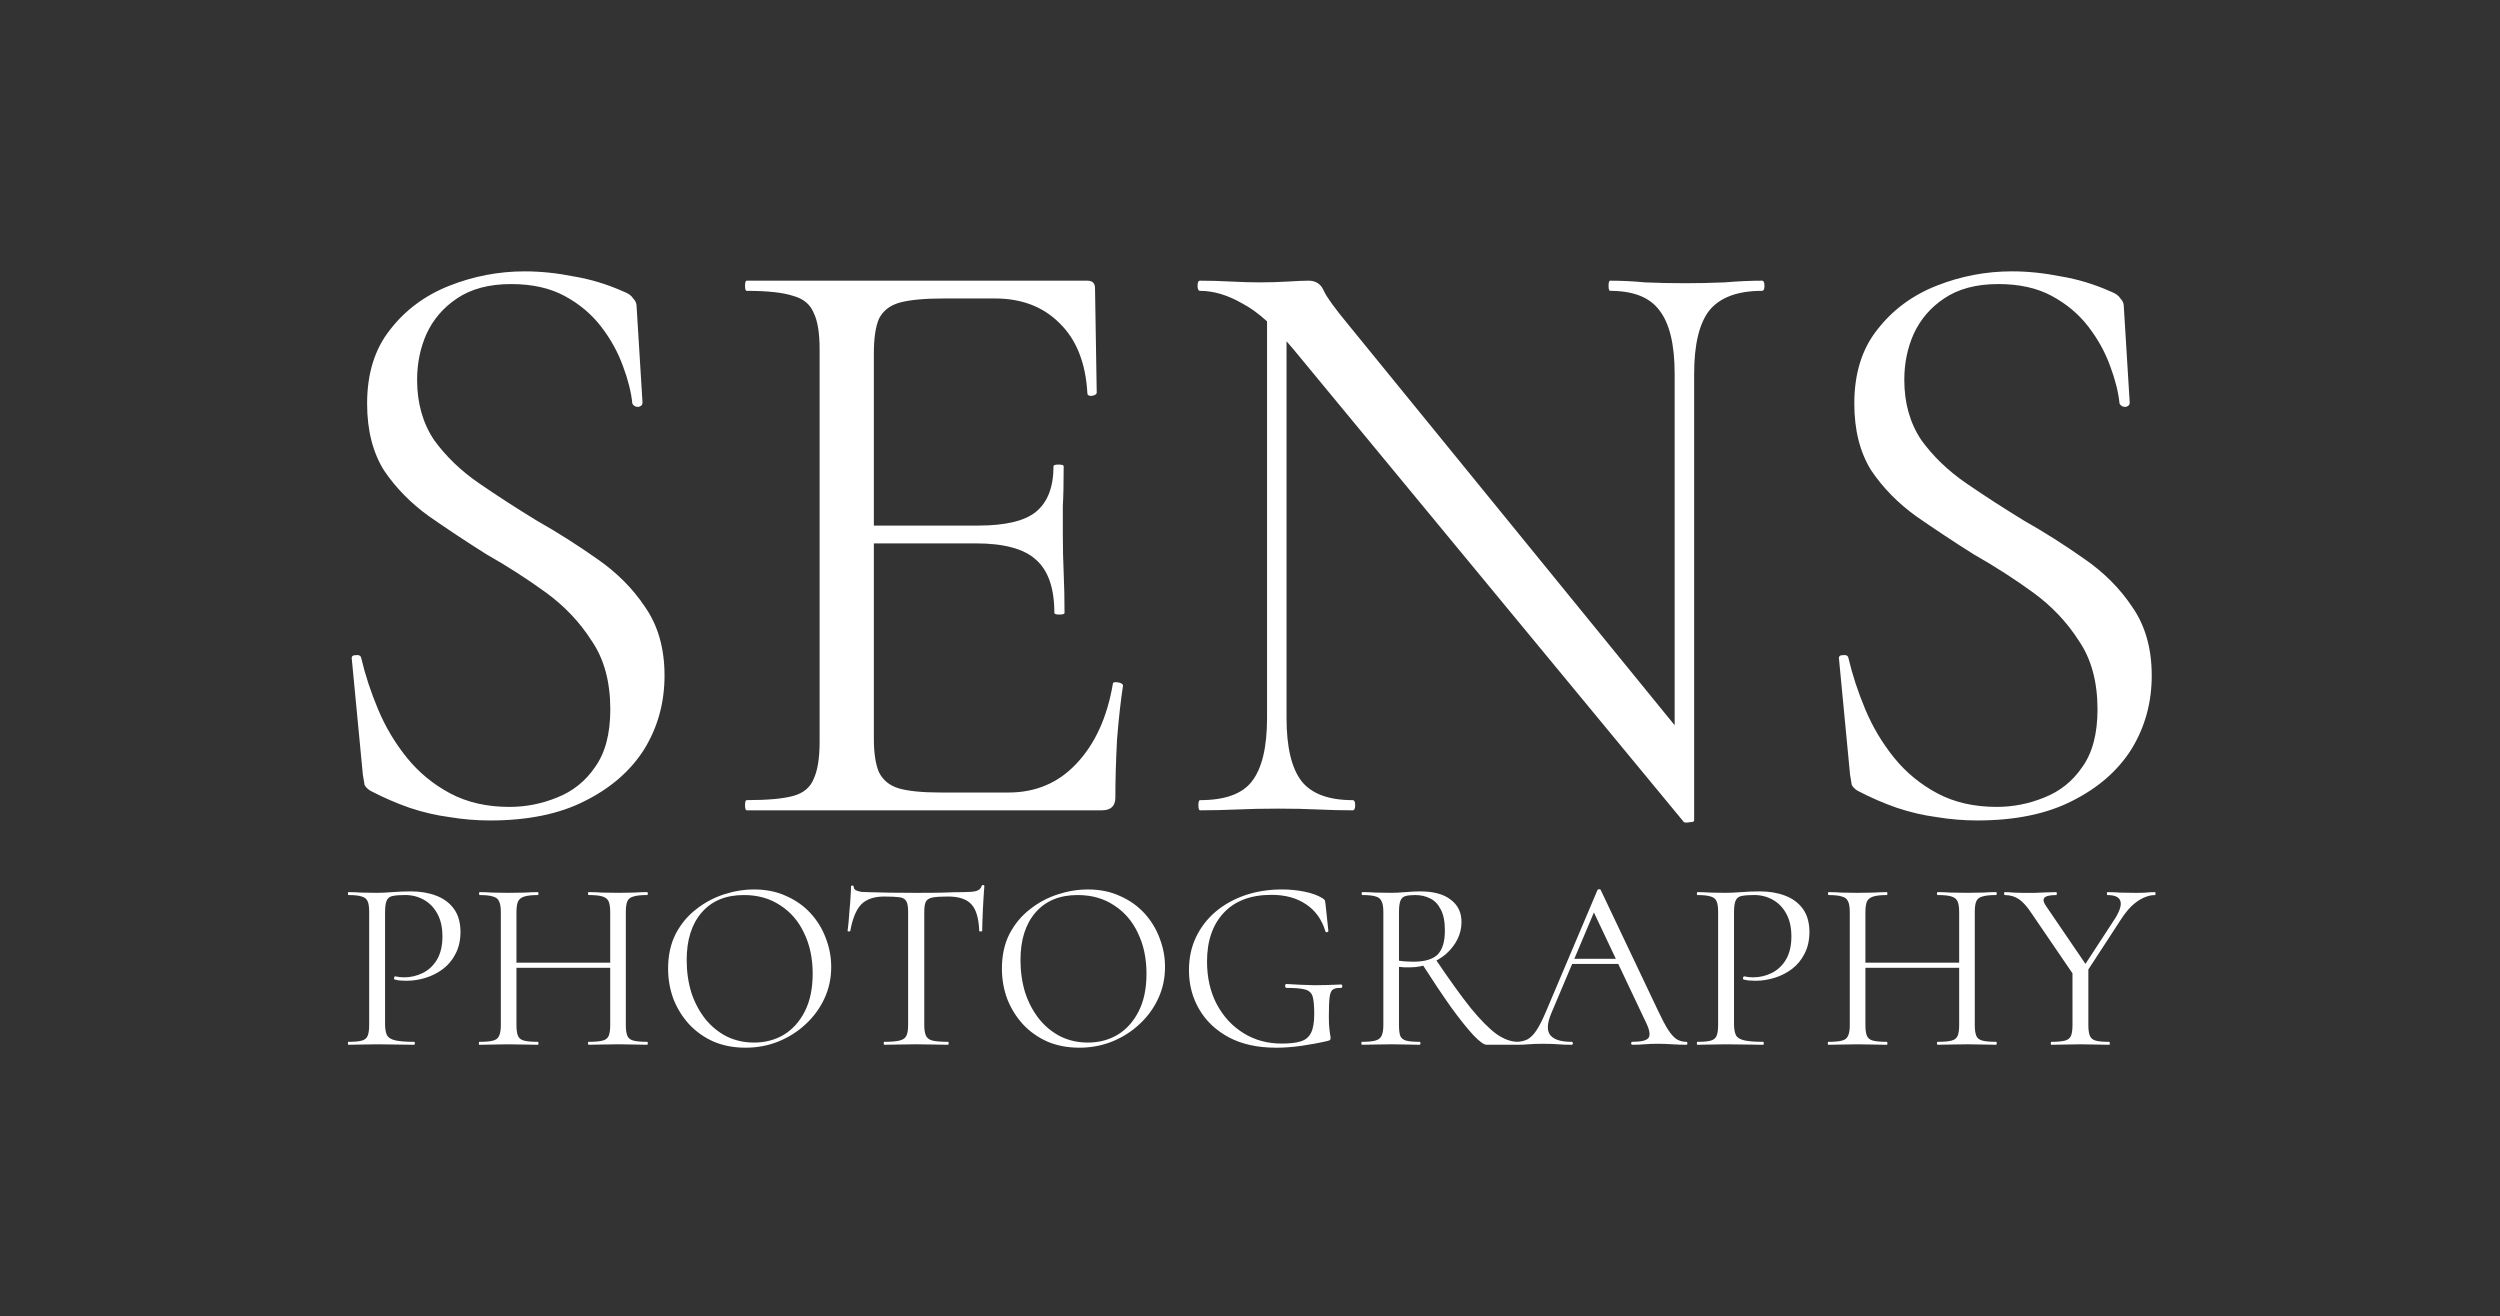
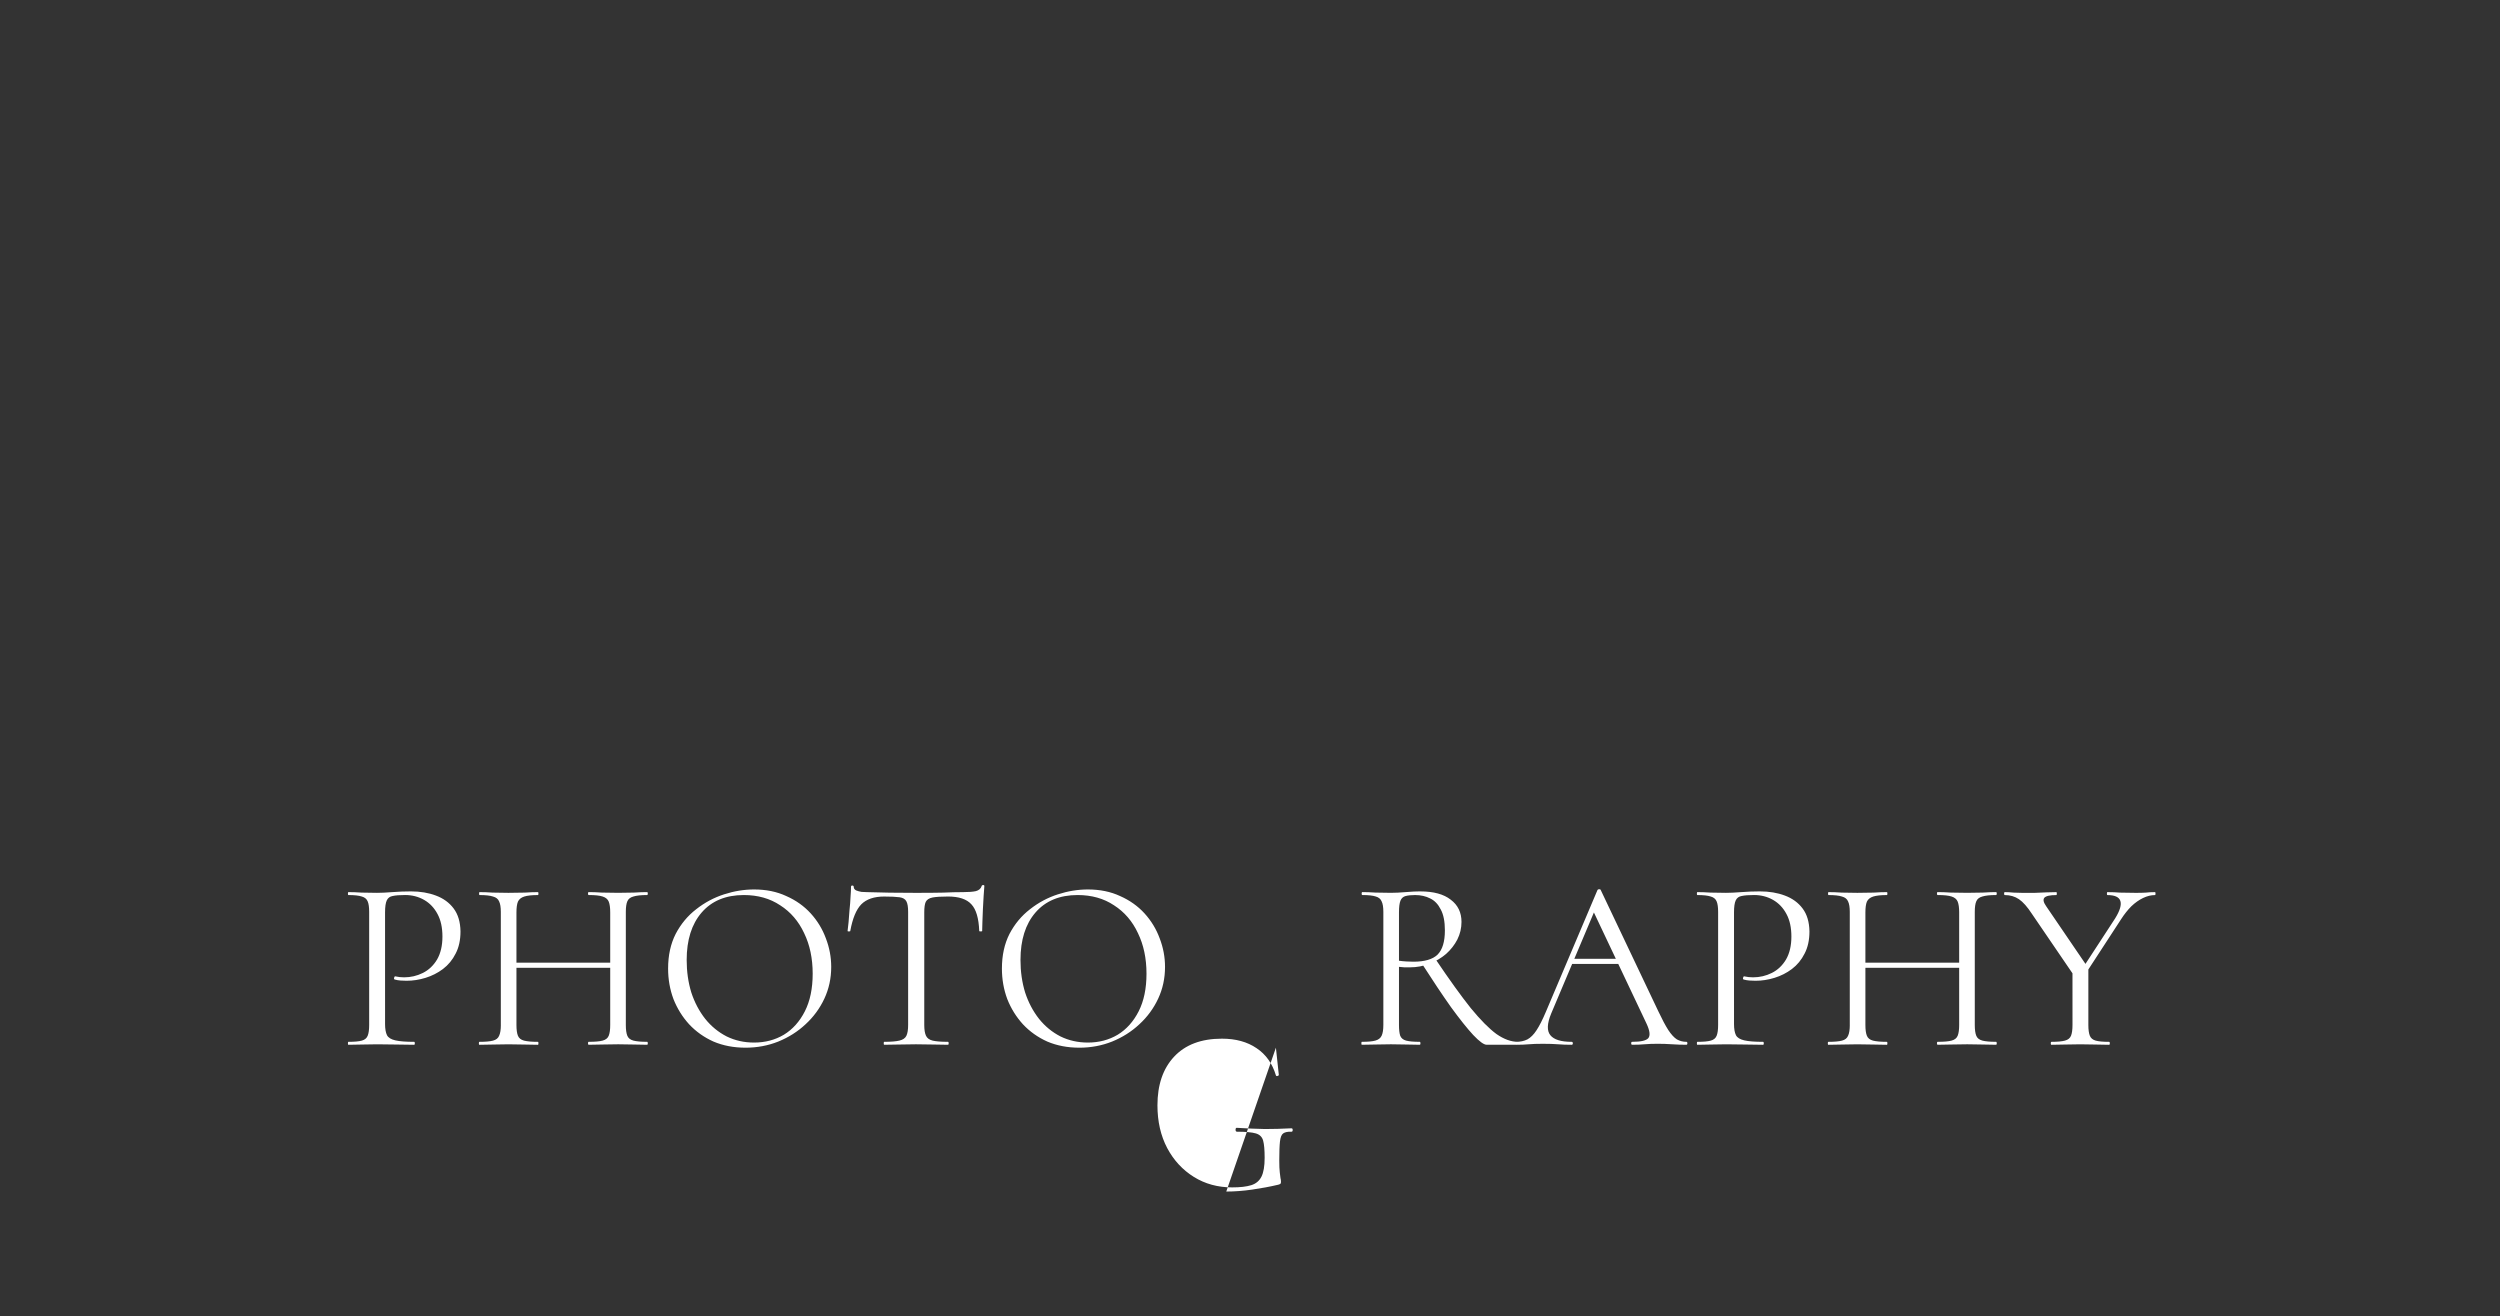
<svg xmlns="http://www.w3.org/2000/svg" width="218.003" height="114.784" viewBox="0 0 57.68 30.37" version="1.1" id="svg1035" xml:space="preserve">
  <rect x="0" y="0" width="57.68" height="30.37" fill="#333333" stroke="none" />
  <defs id="defs1032" />
  <g id="layer1" transform="translate(-241.564,-68.244)">
    <rect style="fill:none;fill-opacity:1;stroke-width:0.229" id="rect13" width="57.679" height="30.366" x="241.564" y="68.244" />
    <g id="g14" transform="matrix(0.343,0,0,0.343,234.465,53.777)" style="fill:#ffffff">
-       <path style="font-size:57.002px;font-family:Cormorant;-inkscape-font-specification:Cormorant;fill:#ffffff;stroke-width:0.594" d="m 48.753,67.727 q 0,2.337 1.14,4.047 1.197,1.653 3.021,2.907 1.824,1.254 3.876,2.508 2.109,1.197 4.047,2.565 1.995,1.368 3.249,3.249 1.311,1.881 1.311,4.617 0,2.736 -1.368,4.959 -1.368,2.166 -3.99,3.477 -2.565,1.311 -6.384,1.311 -1.368,0 -2.736,-0.228 -1.311,-0.171 -2.679,-0.627 -1.311,-0.456 -2.622,-1.14 -0.285,-0.171 -0.399,-0.399 -0.057,-0.285 -0.114,-0.684 l -0.741,-7.752 q -0.057,-0.285 0.228,-0.285 0.342,-0.057 0.399,0.171 0.399,1.71 1.14,3.477 0.741,1.767 1.938,3.249 1.197,1.482 2.907,2.394 1.71,0.912 3.99,0.912 1.653,0 3.192,-0.627 1.596,-0.627 2.565,-2.052 1.026,-1.425 1.026,-3.876 0,-2.793 -1.254,-4.617 -1.197,-1.881 -3.078,-3.249 -1.881,-1.368 -3.99,-2.565 -1.995,-1.254 -3.876,-2.565 -1.824,-1.311 -3.021,-3.078 -1.14,-1.824 -1.14,-4.503 0,-3.021 1.539,-4.959 1.539,-1.995 3.99,-2.964 2.451,-0.969 5.073,-0.969 1.596,0 3.306,0.342 1.71,0.285 3.363,1.026 0.456,0.171 0.627,0.456 0.228,0.228 0.228,0.513 l 0.399,6.498 q 0,0.228 -0.285,0.285 -0.285,0 -0.399,-0.228 -0.114,-1.14 -0.627,-2.508 -0.513,-1.425 -1.482,-2.679 -0.969,-1.254 -2.451,-2.052 -1.482,-0.798 -3.591,-0.798 -2.223,0 -3.648,0.969 -1.368,0.912 -2.052,2.394 -0.627,1.425 -0.627,3.078 z M 94.81,96.683 H 70.926 q -0.114,0 -0.114,-0.342 0,-0.342 0.114,-0.342 2.109,0 3.135,-0.285 1.026,-0.285 1.368,-1.14 0.399,-0.855 0.399,-2.508 V 65.675 q 0,-1.653 -0.399,-2.451 -0.342,-0.855 -1.368,-1.14 -1.026,-0.342 -3.135,-0.342 -0.114,0 -0.114,-0.342 0,-0.342 0.114,-0.342 h 22.915 q 0.513,0 0.513,0.513 l 0.114,7.011 q 0,0.171 -0.342,0.228 -0.285,0 -0.285,-0.171 -0.171,-3.078 -1.881,-4.731 -1.653,-1.653 -4.332,-1.653 h -3.477 q -1.938,0 -2.964,0.285 -0.969,0.285 -1.368,1.083 -0.342,0.798 -0.342,2.337 v 25.879 q 0,1.482 0.342,2.28 0.399,0.798 1.311,1.083 0.969,0.285 2.85,0.285 h 4.56 q 2.736,0 4.56,-1.938 1.881,-1.995 2.451,-5.358 0,-0.171 0.342,-0.114 0.342,0.057 0.342,0.228 -0.228,1.482 -0.399,3.591 -0.114,2.109 -0.114,3.933 0,0.855 -0.912,0.855 z m -3.192,-13.281 q 0,-2.508 -1.254,-3.591 -1.197,-1.083 -4.047,-1.083 h -8.55 v -1.197 h 8.721 q 2.736,0 3.876,-0.912 1.197,-0.969 1.197,-3.078 0,-0.114 0.342,-0.114 0.342,0 0.342,0.114 0,1.71 -0.057,2.679 0,0.912 0,1.938 0,1.311 0.057,2.565 0.057,1.254 0.057,2.679 0,0.114 -0.342,0.114 -0.342,0 -0.342,-0.114 z m 14.307,7.068 V 62.369 l 1.311,0.114 v 27.988 q 0,2.964 1.026,4.275 1.026,1.254 3.42,1.254 0.171,0 0.171,0.342 0,0.342 -0.171,0.342 -1.14,0 -2.337,-0.057 -1.197,-0.057 -2.679,-0.057 -1.425,0 -2.736,0.057 -1.311,0.057 -2.508,0.057 -0.114,0 -0.114,-0.342 0,-0.342 0.114,-0.342 2.508,0 3.477,-1.254 1.026,-1.311 1.026,-4.275 z m 28.729,6.897 q 0,0.114 -0.285,0.114 -0.285,0.057 -0.399,0 L 107.749,65.732 q -1.938,-2.337 -3.477,-3.135 -1.482,-0.855 -2.85,-0.855 -0.171,0 -0.171,-0.342 0,-0.342 0.171,-0.342 1.026,0 2.052,0.057 1.083,0.057 1.938,0.057 1.026,0 1.938,-0.057 0.912,-0.057 1.368,-0.057 0.741,0 1.026,0.684 0.285,0.627 1.653,2.28 l 22.801,27.988 z m 0,-30.04 v 30.04 L 133.343,95.6 V 67.328 q 0,-2.964 -1.026,-4.275 -0.969,-1.311 -3.306,-1.311 -0.114,0 -0.114,-0.342 0,-0.342 0.114,-0.342 1.14,0 2.337,0.114 1.254,0.057 2.679,0.057 1.368,0 2.679,-0.057 1.368,-0.114 2.508,-0.114 0.171,0 0.171,0.342 0,0.342 -0.171,0.342 -2.451,0 -3.534,1.311 -1.026,1.311 -1.026,4.275 z m 14.136,0.399 q 0,2.337 1.14,4.047 1.197,1.653 3.021,2.907 1.824,1.254 3.876,2.508 2.109,1.197 4.047,2.565 1.995,1.368 3.249,3.249 1.311,1.881 1.311,4.617 0,2.736 -1.368,4.959 -1.368,2.166 -3.99,3.477 -2.565,1.311 -6.384,1.311 -1.368,0 -2.736,-0.228 -1.311,-0.171 -2.679,-0.627 -1.311,-0.456 -2.622,-1.14 -0.285,-0.171 -0.399,-0.399 -0.057,-0.285 -0.114,-0.684 l -0.741,-7.752 q -0.057,-0.285 0.228,-0.285 0.342,-0.057 0.399,0.171 0.399,1.71 1.14,3.477 0.741,1.767 1.938,3.249 1.197,1.482 2.907,2.394 1.71,0.912 3.99,0.912 1.653,0 3.192,-0.627 1.596,-0.627 2.565,-2.052 1.026,-1.425 1.026,-3.876 0,-2.793 -1.254,-4.617 -1.197,-1.881 -3.078,-3.249 -1.881,-1.368 -3.99,-2.565 -1.995,-1.254 -3.876,-2.565 -1.824,-1.311 -3.021,-3.078 -1.14,-1.824 -1.14,-4.503 0,-3.021 1.539,-4.959 1.539,-1.995 3.99,-2.964 2.451,-0.969 5.073,-0.969 1.596,0 3.306,0.342 1.71,0.285 3.363,1.026 0.456,0.171 0.627,0.456 0.228,0.228 0.228,0.513 l 0.399,6.498 q 0,0.228 -0.285,0.285 -0.285,0 -0.399,-0.228 -0.114,-1.14 -0.627,-2.508 -0.513,-1.425 -1.482,-2.679 -0.969,-1.254 -2.451,-2.052 -1.482,-0.798 -3.591,-0.798 -2.223,0 -3.648,0.969 -1.368,0.912 -2.052,2.394 -0.627,1.425 -0.627,3.078 z" id="path13" aria-label="SENS" />
-       <path d="m 46.598,111.057 q 0,0.493 0.131,0.756 0.131,0.246 0.558,0.345 0.427,0.099 1.265,0.099 0.049,0 0.049,0.099 0,0.099 -0.049,0.099 -0.526,0 -1.15,-0.016 -0.608,-0.016 -1.331,-0.016 -0.542,0 -1.051,0.016 -0.493,0.016 -0.887,0.016 -0.033,0 -0.033,-0.099 0,-0.099 0.033,-0.099 0.608,0 0.903,-0.082 0.296,-0.082 0.394,-0.329 0.099,-0.246 0.099,-0.723 v -7.605 q 0,-0.476 -0.099,-0.706 -0.099,-0.246 -0.394,-0.329 -0.296,-0.099 -0.903,-0.099 -0.033,0 -0.033,-0.099 0,-0.099 0.033,-0.099 0.394,0 0.887,0.033 0.493,0.016 1.035,0.016 0.427,0 1.035,-0.049 0.624,-0.049 1.248,-0.049 0.936,0 1.675,0.279 0.756,0.279 1.199,0.871 0.444,0.591 0.46,1.544 0,0.871 -0.329,1.495 -0.312,0.624 -0.854,1.035 -0.526,0.394 -1.166,0.591 -0.641,0.197 -1.281,0.197 -0.197,0 -0.411,-0.016 -0.197,-0.016 -0.378,-0.066 -0.066,-0.016 -0.049,-0.115 0.033,-0.115 0.082,-0.099 0.148,0.033 0.296,0.049 0.164,0.016 0.296,0.016 0.673,0 1.265,-0.296 0.591,-0.296 0.953,-0.903 0.361,-0.624 0.361,-1.544 0,-0.903 -0.329,-1.511 -0.329,-0.624 -0.903,-0.953 -0.575,-0.329 -1.281,-0.329 -0.542,0 -0.838,0.066 -0.279,0.049 -0.394,0.296 -0.115,0.246 -0.115,0.805 z m 15.145,-7.507 q 0,-0.476 -0.099,-0.723 -0.099,-0.246 -0.411,-0.345 -0.296,-0.099 -0.936,-0.099 -0.049,0 -0.049,-0.099 0,-0.099 0.049,-0.099 0.394,0 0.887,0.033 0.493,0.016 1.101,0.016 0.542,0 1.051,-0.016 0.509,-0.033 0.887,-0.033 0.049,0 0.049,0.099 0,0.099 -0.049,0.099 -0.608,0 -0.92,0.099 -0.312,0.082 -0.411,0.329 -0.099,0.23 -0.099,0.706 v 7.605 q 0,0.476 0.099,0.723 0.099,0.246 0.411,0.329 0.312,0.082 0.92,0.082 0.049,0 0.049,0.099 0,0.099 -0.049,0.099 -0.378,0 -0.887,-0.016 -0.509,-0.016 -1.051,-0.016 -0.608,0 -1.101,0.016 -0.493,0.016 -0.887,0.016 -0.049,0 -0.049,-0.099 0,-0.099 0.049,-0.099 0.641,0 0.936,-0.082 0.312,-0.082 0.411,-0.329 0.099,-0.246 0.099,-0.723 z m -6.882,3.729 v -0.345 h 7.342 v 0.345 z m -0.476,3.844 v -7.605 q 0,-0.476 -0.115,-0.706 -0.099,-0.246 -0.411,-0.329 -0.296,-0.099 -0.903,-0.099 -0.033,0 -0.033,-0.099 0,-0.099 0.033,-0.099 0.394,0 0.887,0.033 0.509,0.016 1.051,0.016 0.608,0 1.101,-0.016 0.493,-0.033 0.887,-0.033 0.033,0 0.033,0.099 0,0.099 -0.033,0.099 -0.608,0 -0.92,0.099 -0.312,0.099 -0.427,0.345 -0.099,0.246 -0.099,0.723 v 7.572 q 0,0.476 0.099,0.723 0.099,0.246 0.411,0.329 0.329,0.082 0.936,0.082 0.033,0 0.033,0.099 0,0.099 -0.033,0.099 -0.411,0 -0.903,-0.016 -0.476,-0.016 -1.084,-0.016 -0.542,0 -1.051,0.016 -0.509,0.016 -0.903,0.016 -0.033,0 -0.033,-0.099 0,-0.099 0.033,-0.099 0.608,0 0.92,-0.082 0.312,-0.082 0.411,-0.329 0.115,-0.246 0.115,-0.723 z m 16.459,1.528 q -1.183,0 -2.152,-0.411 -0.953,-0.427 -1.643,-1.166 -0.673,-0.739 -1.051,-1.692 -0.361,-0.969 -0.361,-2.053 0,-1.331 0.509,-2.332 0.526,-1.002 1.38,-1.659 0.854,-0.673 1.873,-1.002 1.018,-0.329 2.02,-0.329 1.216,0 2.168,0.444 0.969,0.427 1.643,1.166 0.673,0.739 1.018,1.675 0.361,0.936 0.361,1.922 0,1.15 -0.46,2.135 -0.46,0.986 -1.265,1.725 -0.788,0.739 -1.84,1.166 -1.035,0.411 -2.201,0.411 z m 0.575,-0.345 q 1.117,0 2.004,-0.526 0.887,-0.542 1.413,-1.577 0.526,-1.035 0.526,-2.53 0,-1.544 -0.575,-2.727 -0.558,-1.199 -1.61,-1.873 -1.035,-0.69 -2.447,-0.69 -1.823,0 -2.842,1.183 -1.002,1.166 -1.002,3.187 0,1.166 0.312,2.185 0.329,1.002 0.936,1.774 0.608,0.756 1.445,1.183 0.838,0.411 1.84,0.411 z m 8.755,-9.823 q -1.018,0 -1.544,0.526 -0.509,0.526 -0.739,1.79 0,0.033 -0.099,0.033 -0.082,0 -0.082,-0.033 0.033,-0.214 0.066,-0.591 0.033,-0.394 0.066,-0.838 0.049,-0.444 0.066,-0.854 0.033,-0.427 0.033,-0.69 0,-0.082 0.082,-0.082 0.099,0 0.099,0.082 0,0.164 0.164,0.246 0.164,0.066 0.361,0.099 0.214,0.016 0.361,0.016 1.413,0.049 3.302,0.049 1.166,0 1.84,-0.016 0.69,-0.033 1.331,-0.033 0.558,0 0.854,-0.066 0.312,-0.082 0.394,-0.345 0.016,-0.066 0.099,-0.066 0.082,0 0.082,0.066 -0.016,0.246 -0.049,0.673 -0.033,0.427 -0.049,0.887 -0.016,0.46 -0.033,0.854 -0.016,0.394 -0.016,0.608 0,0.033 -0.099,0.033 -0.099,0 -0.099,-0.033 -0.049,-1.281 -0.526,-1.79 -0.476,-0.526 -1.577,-0.526 -0.69,0 -1.035,0.066 -0.345,0.066 -0.46,0.296 -0.099,0.214 -0.099,0.706 v 7.572 q 0,0.476 0.115,0.723 0.115,0.246 0.444,0.329 0.345,0.082 1.035,0.082 0.049,0 0.049,0.099 0,0.099 -0.049,0.099 -0.427,0 -0.969,-0.016 -0.542,-0.016 -1.183,-0.016 -0.608,0 -1.15,0.016 -0.542,0.016 -0.986,0.016 -0.033,0 -0.033,-0.099 0,-0.099 0.033,-0.099 0.673,0 1.018,-0.082 0.361,-0.082 0.476,-0.329 0.115,-0.246 0.115,-0.723 v -7.605 q 0,-0.493 -0.115,-0.706 -0.115,-0.23 -0.46,-0.279 -0.345,-0.049 -1.035,-0.049 z m 13.124,10.168 q -1.183,0 -2.152,-0.411 -0.953,-0.427 -1.643,-1.166 -0.673,-0.739 -1.051,-1.692 -0.361,-0.969 -0.361,-2.053 0,-1.331 0.509,-2.332 0.526,-1.002 1.38,-1.659 0.854,-0.673 1.873,-1.002 1.018,-0.329 2.02,-0.329 1.216,0 2.168,0.444 0.969,0.427 1.643,1.166 0.673,0.739 1.018,1.675 0.361,0.936 0.361,1.922 0,1.15 -0.46,2.135 -0.46,0.986 -1.265,1.725 -0.788,0.739 -1.84,1.166 -1.035,0.411 -2.201,0.411 z m 0.575,-0.345 q 1.117,0 2.004,-0.526 0.887,-0.542 1.413,-1.577 0.526,-1.035 0.526,-2.53 0,-1.544 -0.575,-2.727 -0.558,-1.199 -1.61,-1.873 -1.035,-0.69 -2.447,-0.69 -1.823,0 -2.842,1.183 -1.002,1.166 -1.002,3.187 0,1.166 0.312,2.185 0.329,1.002 0.936,1.774 0.608,0.756 1.445,1.183 0.838,0.411 1.84,0.411 z m 12.648,0.345 q -1.84,0 -3.154,-0.69 -1.314,-0.706 -2.004,-1.889 -0.69,-1.183 -0.69,-2.628 0,-1.216 0.46,-2.201 0.476,-1.002 1.314,-1.725 0.854,-0.723 1.988,-1.117 1.15,-0.394 2.497,-0.394 0.772,0 1.511,0.148 0.739,0.148 1.216,0.444 0.148,0.099 0.164,0.164 0.016,0.066 0.033,0.214 l 0.197,1.84 q 0,0.033 -0.099,0.066 -0.082,0.016 -0.099,-0.049 -0.361,-1.199 -1.298,-1.823 -0.936,-0.641 -2.333,-0.641 -2.086,0 -3.219,1.216 -1.117,1.199 -1.117,3.269 0,1.626 0.657,2.875 0.657,1.232 1.79,1.938 1.133,0.706 2.579,0.706 0.805,0 1.281,-0.148 0.476,-0.148 0.69,-0.575 0.214,-0.427 0.214,-1.265 0,-0.788 -0.099,-1.15 -0.099,-0.378 -0.493,-0.493 -0.394,-0.115 -1.265,-0.115 -0.099,0 -0.099,-0.131 0,-0.131 0.082,-0.131 1.035,0.066 1.889,0.082 0.854,0 1.79,-0.049 0.082,0 0.082,0.115 0,0.115 -0.082,0.115 -0.378,-0.016 -0.558,0.115 -0.164,0.115 -0.214,0.526 -0.049,0.411 -0.049,1.281 0,0.542 0.033,0.805 0.033,0.263 0.049,0.394 0.033,0.115 0.033,0.246 0,0.099 -0.033,0.131 -0.033,0.033 -0.148,0.066 -0.838,0.197 -1.758,0.329 -0.903,0.131 -1.741,0.131 z m 14.176,-0.197 q -0.279,0 -0.903,-0.657 -0.608,-0.657 -1.495,-1.873 -0.871,-1.232 -1.955,-2.924 l 0.92,-0.296 q 1.396,2.07 2.365,3.285 0.986,1.199 1.725,1.741 0.756,0.526 1.445,0.526 0.049,0 0.049,0.099 0,0.099 -0.049,0.099 -0.821,0 -1.347,0 -0.509,0 -0.756,0 z m -4.468,-10.316 q 1.347,0 2.053,0.558 0.723,0.542 0.723,1.495 0,0.624 -0.279,1.183 -0.279,0.542 -0.756,0.969 -0.476,0.411 -1.117,0.657 -0.624,0.246 -1.314,0.246 -0.164,0 -0.378,0 -0.197,-0.016 -0.361,-0.033 v 3.909 q 0,0.476 0.082,0.723 0.099,0.246 0.394,0.329 0.312,0.082 0.92,0.082 0.049,0 0.049,0.099 0,0.099 -0.049,0.099 -0.394,0 -0.887,-0.016 -0.476,-0.016 -1.051,-0.016 -0.542,0 -1.051,0.016 -0.493,0.016 -0.903,0.016 -0.033,0 -0.033,-0.099 0,-0.099 0.033,-0.099 0.608,0 0.903,-0.082 0.312,-0.082 0.427,-0.329 0.115,-0.246 0.115,-0.723 v -7.605 q 0,-0.476 -0.115,-0.706 -0.099,-0.246 -0.394,-0.329 -0.296,-0.099 -0.903,-0.099 -0.049,0 -0.049,-0.099 0,-0.099 0.049,-0.099 0.394,0 0.887,0.033 0.493,0.016 1.035,0.016 0.427,0 1.002,-0.049 0.575,-0.049 0.969,-0.049 z m 1.659,2.628 q 0,-0.903 -0.279,-1.413 -0.263,-0.526 -0.706,-0.739 -0.444,-0.23 -1.018,-0.23 -0.394,0 -0.641,0.066 -0.246,0.066 -0.345,0.312 -0.099,0.246 -0.099,0.788 v 3.252 q 0.23,0.033 0.493,0.049 0.263,0.016 0.476,0.016 1.133,0 1.626,-0.476 0.493,-0.493 0.493,-1.626 z m 8.262,2.25 0.246,-0.345 h 3.384 l 0.115,0.345 z m 7.983,5.24 q 0.066,0 0.066,0.099 0,0.099 -0.066,0.099 -0.476,0 -0.969,-0.033 -0.493,-0.033 -0.953,-0.033 -0.509,0 -0.887,0.033 -0.378,0.033 -0.838,0.033 -0.066,0 -0.066,-0.099 0,-0.099 0.066,-0.099 0.871,0 1.084,-0.246 0.214,-0.263 -0.115,-0.969 l -3.647,-7.704 0.411,-0.509 -3.187,7.54 q -0.411,1.002 -0.049,1.445 0.361,0.444 1.429,0.444 0.082,0 0.082,0.099 0,0.099 -0.082,0.099 -0.493,0 -0.903,-0.033 -0.411,-0.033 -1.035,-0.033 -0.591,0 -0.953,0.033 -0.345,0.033 -0.854,0.033 -0.066,0 -0.066,-0.099 0,-0.099 0.066,-0.099 0.444,0 0.772,-0.164 0.329,-0.181 0.608,-0.608 0.296,-0.444 0.641,-1.265 l 3.466,-8.18 q 0.033,-0.049 0.115,-0.049 0.082,0 0.099,0.049 l 3.877,8.164 q 0.378,0.805 0.673,1.265 0.296,0.444 0.575,0.624 0.296,0.164 0.641,0.164 z m 3.203,-1.199 q 0,0.493 0.131,0.756 0.131,0.246 0.558,0.345 0.427,0.099 1.265,0.099 0.049,0 0.049,0.099 0,0.099 -0.049,0.099 -0.526,0 -1.15,-0.016 -0.608,-0.016 -1.331,-0.016 -0.542,0 -1.051,0.016 -0.493,0.016 -0.887,0.016 -0.033,0 -0.033,-0.099 0,-0.099 0.033,-0.099 0.608,0 0.903,-0.082 0.296,-0.082 0.394,-0.329 0.099,-0.246 0.099,-0.723 v -7.605 q 0,-0.476 -0.099,-0.706 -0.099,-0.246 -0.394,-0.329 -0.296,-0.099 -0.903,-0.099 -0.033,0 -0.033,-0.099 0,-0.099 0.033,-0.099 0.394,0 0.887,0.033 0.493,0.016 1.035,0.016 0.427,0 1.035,-0.049 0.624,-0.049 1.248,-0.049 0.936,0 1.675,0.279 0.756,0.279 1.199,0.871 0.444,0.591 0.46,1.544 0,0.871 -0.329,1.495 -0.312,0.624 -0.854,1.035 -0.526,0.394 -1.166,0.591 -0.641,0.197 -1.281,0.197 -0.197,0 -0.411,-0.016 -0.197,-0.016 -0.378,-0.066 -0.066,-0.016 -0.049,-0.115 0.033,-0.115 0.082,-0.099 0.148,0.033 0.296,0.049 0.164,0.016 0.296,0.016 0.673,0 1.265,-0.296 0.591,-0.296 0.953,-0.903 0.361,-0.624 0.361,-1.544 0,-0.903 -0.329,-1.511 -0.329,-0.624 -0.903,-0.953 -0.575,-0.329 -1.281,-0.329 -0.542,0 -0.838,0.066 -0.279,0.049 -0.394,0.296 -0.115,0.246 -0.115,0.805 z m 15.145,-7.507 q 0,-0.476 -0.099,-0.723 -0.099,-0.246 -0.411,-0.345 -0.296,-0.099 -0.936,-0.099 -0.049,0 -0.049,-0.099 0,-0.099 0.049,-0.099 0.394,0 0.887,0.033 0.493,0.016 1.101,0.016 0.542,0 1.051,-0.016 0.509,-0.033 0.887,-0.033 0.049,0 0.049,0.099 0,0.099 -0.049,0.099 -0.608,0 -0.92,0.099 -0.312,0.082 -0.411,0.329 -0.099,0.23 -0.099,0.706 v 7.605 q 0,0.476 0.099,0.723 0.099,0.246 0.411,0.329 0.312,0.082 0.92,0.082 0.049,0 0.049,0.099 0,0.099 -0.049,0.099 -0.378,0 -0.887,-0.016 -0.509,-0.016 -1.051,-0.016 -0.608,0 -1.101,0.016 -0.493,0.016 -0.887,0.016 -0.049,0 -0.049,-0.099 0,-0.099 0.049,-0.099 0.641,0 0.936,-0.082 0.312,-0.082 0.411,-0.329 0.099,-0.246 0.099,-0.723 z m -6.882,3.729 v -0.345 h 7.342 v 0.345 z m -0.476,3.844 v -7.605 q 0,-0.476 -0.115,-0.706 -0.099,-0.246 -0.411,-0.329 -0.296,-0.099 -0.903,-0.099 -0.033,0 -0.033,-0.099 0,-0.099 0.033,-0.099 0.394,0 0.887,0.033 0.509,0.016 1.051,0.016 0.608,0 1.101,-0.016 0.493,-0.033 0.887,-0.033 0.033,0 0.033,0.099 0,0.099 -0.033,0.099 -0.608,0 -0.92,0.099 -0.312,0.099 -0.427,0.345 -0.099,0.246 -0.099,0.723 v 7.572 q 0,0.476 0.099,0.723 0.099,0.246 0.411,0.329 0.329,0.082 0.936,0.082 0.033,0 0.033,0.099 0,0.099 -0.033,0.099 -0.411,0 -0.903,-0.016 -0.476,-0.016 -1.084,-0.016 -0.542,0 -1.051,0.016 -0.509,0.016 -0.903,0.016 -0.033,0 -0.033,-0.099 0,-0.099 0.033,-0.099 0.608,0 0.92,-0.082 0.312,-0.082 0.411,-0.329 0.115,-0.246 0.115,-0.723 z m 15.391,-3.4 2.464,-3.778 q 0.476,-0.772 0.345,-1.166 -0.131,-0.394 -0.871,-0.394 -0.033,0 -0.033,-0.099 0,-0.099 0.033,-0.099 0.444,0 0.854,0.033 0.411,0.016 1.068,0.016 0.411,0 0.657,-0.016 0.263,-0.033 0.624,-0.033 0.033,0 0.033,0.099 0,0.099 -0.033,0.099 -0.394,0 -0.805,0.197 -0.411,0.197 -0.788,0.558 -0.361,0.361 -0.69,0.871 l -2.579,3.959 z m -0.181,0.263 -2.957,-4.336 q -0.46,-0.706 -0.871,-0.986 -0.411,-0.279 -0.953,-0.279 -0.049,0 -0.049,-0.099 0,-0.099 0.049,-0.099 0.279,0 0.591,0.033 0.312,0.016 0.575,0.016 0.444,0 0.854,0 0.427,-0.016 0.788,-0.033 0.378,-0.016 0.657,-0.016 0.033,0 0.033,0.099 0,0.099 -0.033,0.099 -0.641,0 -0.805,0.181 -0.148,0.181 0.115,0.558 l 2.809,4.123 z m -0.23,-0.624 1.068,-0.148 v 3.909 q 0,0.476 0.099,0.723 0.099,0.246 0.394,0.329 0.296,0.082 0.903,0.082 0.049,0 0.049,0.099 0,0.099 -0.049,0.099 -0.394,0 -0.887,-0.016 -0.476,-0.016 -1.051,-0.016 -0.542,0 -1.051,0.016 -0.509,0.016 -0.887,0.016 -0.049,0 -0.049,-0.099 0,-0.099 0.049,-0.099 0.591,0 0.903,-0.082 0.312,-0.082 0.411,-0.329 0.099,-0.246 0.099,-0.723 z" id="path14" style="font-size:16.426px;font-family:Cormorant;-inkscape-font-specification:Cormorant;fill:#ffffff;stroke-width:0.171" aria-label="PHOTOGRAPHY" />
+       <path d="m 46.598,111.057 q 0,0.493 0.131,0.756 0.131,0.246 0.558,0.345 0.427,0.099 1.265,0.099 0.049,0 0.049,0.099 0,0.099 -0.049,0.099 -0.526,0 -1.15,-0.016 -0.608,-0.016 -1.331,-0.016 -0.542,0 -1.051,0.016 -0.493,0.016 -0.887,0.016 -0.033,0 -0.033,-0.099 0,-0.099 0.033,-0.099 0.608,0 0.903,-0.082 0.296,-0.082 0.394,-0.329 0.099,-0.246 0.099,-0.723 v -7.605 q 0,-0.476 -0.099,-0.706 -0.099,-0.246 -0.394,-0.329 -0.296,-0.099 -0.903,-0.099 -0.033,0 -0.033,-0.099 0,-0.099 0.033,-0.099 0.394,0 0.887,0.033 0.493,0.016 1.035,0.016 0.427,0 1.035,-0.049 0.624,-0.049 1.248,-0.049 0.936,0 1.675,0.279 0.756,0.279 1.199,0.871 0.444,0.591 0.46,1.544 0,0.871 -0.329,1.495 -0.312,0.624 -0.854,1.035 -0.526,0.394 -1.166,0.591 -0.641,0.197 -1.281,0.197 -0.197,0 -0.411,-0.016 -0.197,-0.016 -0.378,-0.066 -0.066,-0.016 -0.049,-0.115 0.033,-0.115 0.082,-0.099 0.148,0.033 0.296,0.049 0.164,0.016 0.296,0.016 0.673,0 1.265,-0.296 0.591,-0.296 0.953,-0.903 0.361,-0.624 0.361,-1.544 0,-0.903 -0.329,-1.511 -0.329,-0.624 -0.903,-0.953 -0.575,-0.329 -1.281,-0.329 -0.542,0 -0.838,0.066 -0.279,0.049 -0.394,0.296 -0.115,0.246 -0.115,0.805 z m 15.145,-7.507 q 0,-0.476 -0.099,-0.723 -0.099,-0.246 -0.411,-0.345 -0.296,-0.099 -0.936,-0.099 -0.049,0 -0.049,-0.099 0,-0.099 0.049,-0.099 0.394,0 0.887,0.033 0.493,0.016 1.101,0.016 0.542,0 1.051,-0.016 0.509,-0.033 0.887,-0.033 0.049,0 0.049,0.099 0,0.099 -0.049,0.099 -0.608,0 -0.92,0.099 -0.312,0.082 -0.411,0.329 -0.099,0.23 -0.099,0.706 v 7.605 q 0,0.476 0.099,0.723 0.099,0.246 0.411,0.329 0.312,0.082 0.92,0.082 0.049,0 0.049,0.099 0,0.099 -0.049,0.099 -0.378,0 -0.887,-0.016 -0.509,-0.016 -1.051,-0.016 -0.608,0 -1.101,0.016 -0.493,0.016 -0.887,0.016 -0.049,0 -0.049,-0.099 0,-0.099 0.049,-0.099 0.641,0 0.936,-0.082 0.312,-0.082 0.411,-0.329 0.099,-0.246 0.099,-0.723 z m -6.882,3.729 v -0.345 h 7.342 v 0.345 z m -0.476,3.844 v -7.605 q 0,-0.476 -0.115,-0.706 -0.099,-0.246 -0.411,-0.329 -0.296,-0.099 -0.903,-0.099 -0.033,0 -0.033,-0.099 0,-0.099 0.033,-0.099 0.394,0 0.887,0.033 0.509,0.016 1.051,0.016 0.608,0 1.101,-0.016 0.493,-0.033 0.887,-0.033 0.033,0 0.033,0.099 0,0.099 -0.033,0.099 -0.608,0 -0.92,0.099 -0.312,0.099 -0.427,0.345 -0.099,0.246 -0.099,0.723 v 7.572 q 0,0.476 0.099,0.723 0.099,0.246 0.411,0.329 0.329,0.082 0.936,0.082 0.033,0 0.033,0.099 0,0.099 -0.033,0.099 -0.411,0 -0.903,-0.016 -0.476,-0.016 -1.084,-0.016 -0.542,0 -1.051,0.016 -0.509,0.016 -0.903,0.016 -0.033,0 -0.033,-0.099 0,-0.099 0.033,-0.099 0.608,0 0.92,-0.082 0.312,-0.082 0.411,-0.329 0.115,-0.246 0.115,-0.723 z m 16.459,1.528 q -1.183,0 -2.152,-0.411 -0.953,-0.427 -1.643,-1.166 -0.673,-0.739 -1.051,-1.692 -0.361,-0.969 -0.361,-2.053 0,-1.331 0.509,-2.332 0.526,-1.002 1.38,-1.659 0.854,-0.673 1.873,-1.002 1.018,-0.329 2.02,-0.329 1.216,0 2.168,0.444 0.969,0.427 1.643,1.166 0.673,0.739 1.018,1.675 0.361,0.936 0.361,1.922 0,1.15 -0.46,2.135 -0.46,0.986 -1.265,1.725 -0.788,0.739 -1.84,1.166 -1.035,0.411 -2.201,0.411 z m 0.575,-0.345 q 1.117,0 2.004,-0.526 0.887,-0.542 1.413,-1.577 0.526,-1.035 0.526,-2.53 0,-1.544 -0.575,-2.727 -0.558,-1.199 -1.61,-1.873 -1.035,-0.69 -2.447,-0.69 -1.823,0 -2.842,1.183 -1.002,1.166 -1.002,3.187 0,1.166 0.312,2.185 0.329,1.002 0.936,1.774 0.608,0.756 1.445,1.183 0.838,0.411 1.84,0.411 z m 8.755,-9.823 q -1.018,0 -1.544,0.526 -0.509,0.526 -0.739,1.79 0,0.033 -0.099,0.033 -0.082,0 -0.082,-0.033 0.033,-0.214 0.066,-0.591 0.033,-0.394 0.066,-0.838 0.049,-0.444 0.066,-0.854 0.033,-0.427 0.033,-0.69 0,-0.082 0.082,-0.082 0.099,0 0.099,0.082 0,0.164 0.164,0.246 0.164,0.066 0.361,0.099 0.214,0.016 0.361,0.016 1.413,0.049 3.302,0.049 1.166,0 1.84,-0.016 0.69,-0.033 1.331,-0.033 0.558,0 0.854,-0.066 0.312,-0.082 0.394,-0.345 0.016,-0.066 0.099,-0.066 0.082,0 0.082,0.066 -0.016,0.246 -0.049,0.673 -0.033,0.427 -0.049,0.887 -0.016,0.46 -0.033,0.854 -0.016,0.394 -0.016,0.608 0,0.033 -0.099,0.033 -0.099,0 -0.099,-0.033 -0.049,-1.281 -0.526,-1.79 -0.476,-0.526 -1.577,-0.526 -0.69,0 -1.035,0.066 -0.345,0.066 -0.46,0.296 -0.099,0.214 -0.099,0.706 v 7.572 q 0,0.476 0.115,0.723 0.115,0.246 0.444,0.329 0.345,0.082 1.035,0.082 0.049,0 0.049,0.099 0,0.099 -0.049,0.099 -0.427,0 -0.969,-0.016 -0.542,-0.016 -1.183,-0.016 -0.608,0 -1.15,0.016 -0.542,0.016 -0.986,0.016 -0.033,0 -0.033,-0.099 0,-0.099 0.033,-0.099 0.673,0 1.018,-0.082 0.361,-0.082 0.476,-0.329 0.115,-0.246 0.115,-0.723 v -7.605 q 0,-0.493 -0.115,-0.706 -0.115,-0.23 -0.46,-0.279 -0.345,-0.049 -1.035,-0.049 z m 13.124,10.168 q -1.183,0 -2.152,-0.411 -0.953,-0.427 -1.643,-1.166 -0.673,-0.739 -1.051,-1.692 -0.361,-0.969 -0.361,-2.053 0,-1.331 0.509,-2.332 0.526,-1.002 1.38,-1.659 0.854,-0.673 1.873,-1.002 1.018,-0.329 2.02,-0.329 1.216,0 2.168,0.444 0.969,0.427 1.643,1.166 0.673,0.739 1.018,1.675 0.361,0.936 0.361,1.922 0,1.15 -0.46,2.135 -0.46,0.986 -1.265,1.725 -0.788,0.739 -1.84,1.166 -1.035,0.411 -2.201,0.411 z m 0.575,-0.345 q 1.117,0 2.004,-0.526 0.887,-0.542 1.413,-1.577 0.526,-1.035 0.526,-2.53 0,-1.544 -0.575,-2.727 -0.558,-1.199 -1.61,-1.873 -1.035,-0.69 -2.447,-0.69 -1.823,0 -2.842,1.183 -1.002,1.166 -1.002,3.187 0,1.166 0.312,2.185 0.329,1.002 0.936,1.774 0.608,0.756 1.445,1.183 0.838,0.411 1.84,0.411 z m 12.648,0.345 l 0.197,1.84 q 0,0.033 -0.099,0.066 -0.082,0.016 -0.099,-0.049 -0.361,-1.199 -1.298,-1.823 -0.936,-0.641 -2.333,-0.641 -2.086,0 -3.219,1.216 -1.117,1.199 -1.117,3.269 0,1.626 0.657,2.875 0.657,1.232 1.79,1.938 1.133,0.706 2.579,0.706 0.805,0 1.281,-0.148 0.476,-0.148 0.69,-0.575 0.214,-0.427 0.214,-1.265 0,-0.788 -0.099,-1.15 -0.099,-0.378 -0.493,-0.493 -0.394,-0.115 -1.265,-0.115 -0.099,0 -0.099,-0.131 0,-0.131 0.082,-0.131 1.035,0.066 1.889,0.082 0.854,0 1.79,-0.049 0.082,0 0.082,0.115 0,0.115 -0.082,0.115 -0.378,-0.016 -0.558,0.115 -0.164,0.115 -0.214,0.526 -0.049,0.411 -0.049,1.281 0,0.542 0.033,0.805 0.033,0.263 0.049,0.394 0.033,0.115 0.033,0.246 0,0.099 -0.033,0.131 -0.033,0.033 -0.148,0.066 -0.838,0.197 -1.758,0.329 -0.903,0.131 -1.741,0.131 z m 14.176,-0.197 q -0.279,0 -0.903,-0.657 -0.608,-0.657 -1.495,-1.873 -0.871,-1.232 -1.955,-2.924 l 0.92,-0.296 q 1.396,2.07 2.365,3.285 0.986,1.199 1.725,1.741 0.756,0.526 1.445,0.526 0.049,0 0.049,0.099 0,0.099 -0.049,0.099 -0.821,0 -1.347,0 -0.509,0 -0.756,0 z m -4.468,-10.316 q 1.347,0 2.053,0.558 0.723,0.542 0.723,1.495 0,0.624 -0.279,1.183 -0.279,0.542 -0.756,0.969 -0.476,0.411 -1.117,0.657 -0.624,0.246 -1.314,0.246 -0.164,0 -0.378,0 -0.197,-0.016 -0.361,-0.033 v 3.909 q 0,0.476 0.082,0.723 0.099,0.246 0.394,0.329 0.312,0.082 0.92,0.082 0.049,0 0.049,0.099 0,0.099 -0.049,0.099 -0.394,0 -0.887,-0.016 -0.476,-0.016 -1.051,-0.016 -0.542,0 -1.051,0.016 -0.493,0.016 -0.903,0.016 -0.033,0 -0.033,-0.099 0,-0.099 0.033,-0.099 0.608,0 0.903,-0.082 0.312,-0.082 0.427,-0.329 0.115,-0.246 0.115,-0.723 v -7.605 q 0,-0.476 -0.115,-0.706 -0.099,-0.246 -0.394,-0.329 -0.296,-0.099 -0.903,-0.099 -0.049,0 -0.049,-0.099 0,-0.099 0.049,-0.099 0.394,0 0.887,0.033 0.493,0.016 1.035,0.016 0.427,0 1.002,-0.049 0.575,-0.049 0.969,-0.049 z m 1.659,2.628 q 0,-0.903 -0.279,-1.413 -0.263,-0.526 -0.706,-0.739 -0.444,-0.23 -1.018,-0.23 -0.394,0 -0.641,0.066 -0.246,0.066 -0.345,0.312 -0.099,0.246 -0.099,0.788 v 3.252 q 0.23,0.033 0.493,0.049 0.263,0.016 0.476,0.016 1.133,0 1.626,-0.476 0.493,-0.493 0.493,-1.626 z m 8.262,2.25 0.246,-0.345 h 3.384 l 0.115,0.345 z m 7.983,5.24 q 0.066,0 0.066,0.099 0,0.099 -0.066,0.099 -0.476,0 -0.969,-0.033 -0.493,-0.033 -0.953,-0.033 -0.509,0 -0.887,0.033 -0.378,0.033 -0.838,0.033 -0.066,0 -0.066,-0.099 0,-0.099 0.066,-0.099 0.871,0 1.084,-0.246 0.214,-0.263 -0.115,-0.969 l -3.647,-7.704 0.411,-0.509 -3.187,7.54 q -0.411,1.002 -0.049,1.445 0.361,0.444 1.429,0.444 0.082,0 0.082,0.099 0,0.099 -0.082,0.099 -0.493,0 -0.903,-0.033 -0.411,-0.033 -1.035,-0.033 -0.591,0 -0.953,0.033 -0.345,0.033 -0.854,0.033 -0.066,0 -0.066,-0.099 0,-0.099 0.066,-0.099 0.444,0 0.772,-0.164 0.329,-0.181 0.608,-0.608 0.296,-0.444 0.641,-1.265 l 3.466,-8.18 q 0.033,-0.049 0.115,-0.049 0.082,0 0.099,0.049 l 3.877,8.164 q 0.378,0.805 0.673,1.265 0.296,0.444 0.575,0.624 0.296,0.164 0.641,0.164 z m 3.203,-1.199 q 0,0.493 0.131,0.756 0.131,0.246 0.558,0.345 0.427,0.099 1.265,0.099 0.049,0 0.049,0.099 0,0.099 -0.049,0.099 -0.526,0 -1.15,-0.016 -0.608,-0.016 -1.331,-0.016 -0.542,0 -1.051,0.016 -0.493,0.016 -0.887,0.016 -0.033,0 -0.033,-0.099 0,-0.099 0.033,-0.099 0.608,0 0.903,-0.082 0.296,-0.082 0.394,-0.329 0.099,-0.246 0.099,-0.723 v -7.605 q 0,-0.476 -0.099,-0.706 -0.099,-0.246 -0.394,-0.329 -0.296,-0.099 -0.903,-0.099 -0.033,0 -0.033,-0.099 0,-0.099 0.033,-0.099 0.394,0 0.887,0.033 0.493,0.016 1.035,0.016 0.427,0 1.035,-0.049 0.624,-0.049 1.248,-0.049 0.936,0 1.675,0.279 0.756,0.279 1.199,0.871 0.444,0.591 0.46,1.544 0,0.871 -0.329,1.495 -0.312,0.624 -0.854,1.035 -0.526,0.394 -1.166,0.591 -0.641,0.197 -1.281,0.197 -0.197,0 -0.411,-0.016 -0.197,-0.016 -0.378,-0.066 -0.066,-0.016 -0.049,-0.115 0.033,-0.115 0.082,-0.099 0.148,0.033 0.296,0.049 0.164,0.016 0.296,0.016 0.673,0 1.265,-0.296 0.591,-0.296 0.953,-0.903 0.361,-0.624 0.361,-1.544 0,-0.903 -0.329,-1.511 -0.329,-0.624 -0.903,-0.953 -0.575,-0.329 -1.281,-0.329 -0.542,0 -0.838,0.066 -0.279,0.049 -0.394,0.296 -0.115,0.246 -0.115,0.805 z m 15.145,-7.507 q 0,-0.476 -0.099,-0.723 -0.099,-0.246 -0.411,-0.345 -0.296,-0.099 -0.936,-0.099 -0.049,0 -0.049,-0.099 0,-0.099 0.049,-0.099 0.394,0 0.887,0.033 0.493,0.016 1.101,0.016 0.542,0 1.051,-0.016 0.509,-0.033 0.887,-0.033 0.049,0 0.049,0.099 0,0.099 -0.049,0.099 -0.608,0 -0.92,0.099 -0.312,0.082 -0.411,0.329 -0.099,0.23 -0.099,0.706 v 7.605 q 0,0.476 0.099,0.723 0.099,0.246 0.411,0.329 0.312,0.082 0.92,0.082 0.049,0 0.049,0.099 0,0.099 -0.049,0.099 -0.378,0 -0.887,-0.016 -0.509,-0.016 -1.051,-0.016 -0.608,0 -1.101,0.016 -0.493,0.016 -0.887,0.016 -0.049,0 -0.049,-0.099 0,-0.099 0.049,-0.099 0.641,0 0.936,-0.082 0.312,-0.082 0.411,-0.329 0.099,-0.246 0.099,-0.723 z m -6.882,3.729 v -0.345 h 7.342 v 0.345 z m -0.476,3.844 v -7.605 q 0,-0.476 -0.115,-0.706 -0.099,-0.246 -0.411,-0.329 -0.296,-0.099 -0.903,-0.099 -0.033,0 -0.033,-0.099 0,-0.099 0.033,-0.099 0.394,0 0.887,0.033 0.509,0.016 1.051,0.016 0.608,0 1.101,-0.016 0.493,-0.033 0.887,-0.033 0.033,0 0.033,0.099 0,0.099 -0.033,0.099 -0.608,0 -0.92,0.099 -0.312,0.099 -0.427,0.345 -0.099,0.246 -0.099,0.723 v 7.572 q 0,0.476 0.099,0.723 0.099,0.246 0.411,0.329 0.329,0.082 0.936,0.082 0.033,0 0.033,0.099 0,0.099 -0.033,0.099 -0.411,0 -0.903,-0.016 -0.476,-0.016 -1.084,-0.016 -0.542,0 -1.051,0.016 -0.509,0.016 -0.903,0.016 -0.033,0 -0.033,-0.099 0,-0.099 0.033,-0.099 0.608,0 0.92,-0.082 0.312,-0.082 0.411,-0.329 0.115,-0.246 0.115,-0.723 z m 15.391,-3.4 2.464,-3.778 q 0.476,-0.772 0.345,-1.166 -0.131,-0.394 -0.871,-0.394 -0.033,0 -0.033,-0.099 0,-0.099 0.033,-0.099 0.444,0 0.854,0.033 0.411,0.016 1.068,0.016 0.411,0 0.657,-0.016 0.263,-0.033 0.624,-0.033 0.033,0 0.033,0.099 0,0.099 -0.033,0.099 -0.394,0 -0.805,0.197 -0.411,0.197 -0.788,0.558 -0.361,0.361 -0.69,0.871 l -2.579,3.959 z m -0.181,0.263 -2.957,-4.336 q -0.46,-0.706 -0.871,-0.986 -0.411,-0.279 -0.953,-0.279 -0.049,0 -0.049,-0.099 0,-0.099 0.049,-0.099 0.279,0 0.591,0.033 0.312,0.016 0.575,0.016 0.444,0 0.854,0 0.427,-0.016 0.788,-0.033 0.378,-0.016 0.657,-0.016 0.033,0 0.033,0.099 0,0.099 -0.033,0.099 -0.641,0 -0.805,0.181 -0.148,0.181 0.115,0.558 l 2.809,4.123 z m -0.23,-0.624 1.068,-0.148 v 3.909 q 0,0.476 0.099,0.723 0.099,0.246 0.394,0.329 0.296,0.082 0.903,0.082 0.049,0 0.049,0.099 0,0.099 -0.049,0.099 -0.394,0 -0.887,-0.016 -0.476,-0.016 -1.051,-0.016 -0.542,0 -1.051,0.016 -0.509,0.016 -0.887,0.016 -0.049,0 -0.049,-0.099 0,-0.099 0.049,-0.099 0.591,0 0.903,-0.082 0.312,-0.082 0.411,-0.329 0.099,-0.246 0.099,-0.723 z" id="path14" style="font-size:16.426px;font-family:Cormorant;-inkscape-font-specification:Cormorant;fill:#ffffff;stroke-width:0.171" aria-label="PHOTOGRAPHY" />
    </g>
  </g>
</svg>